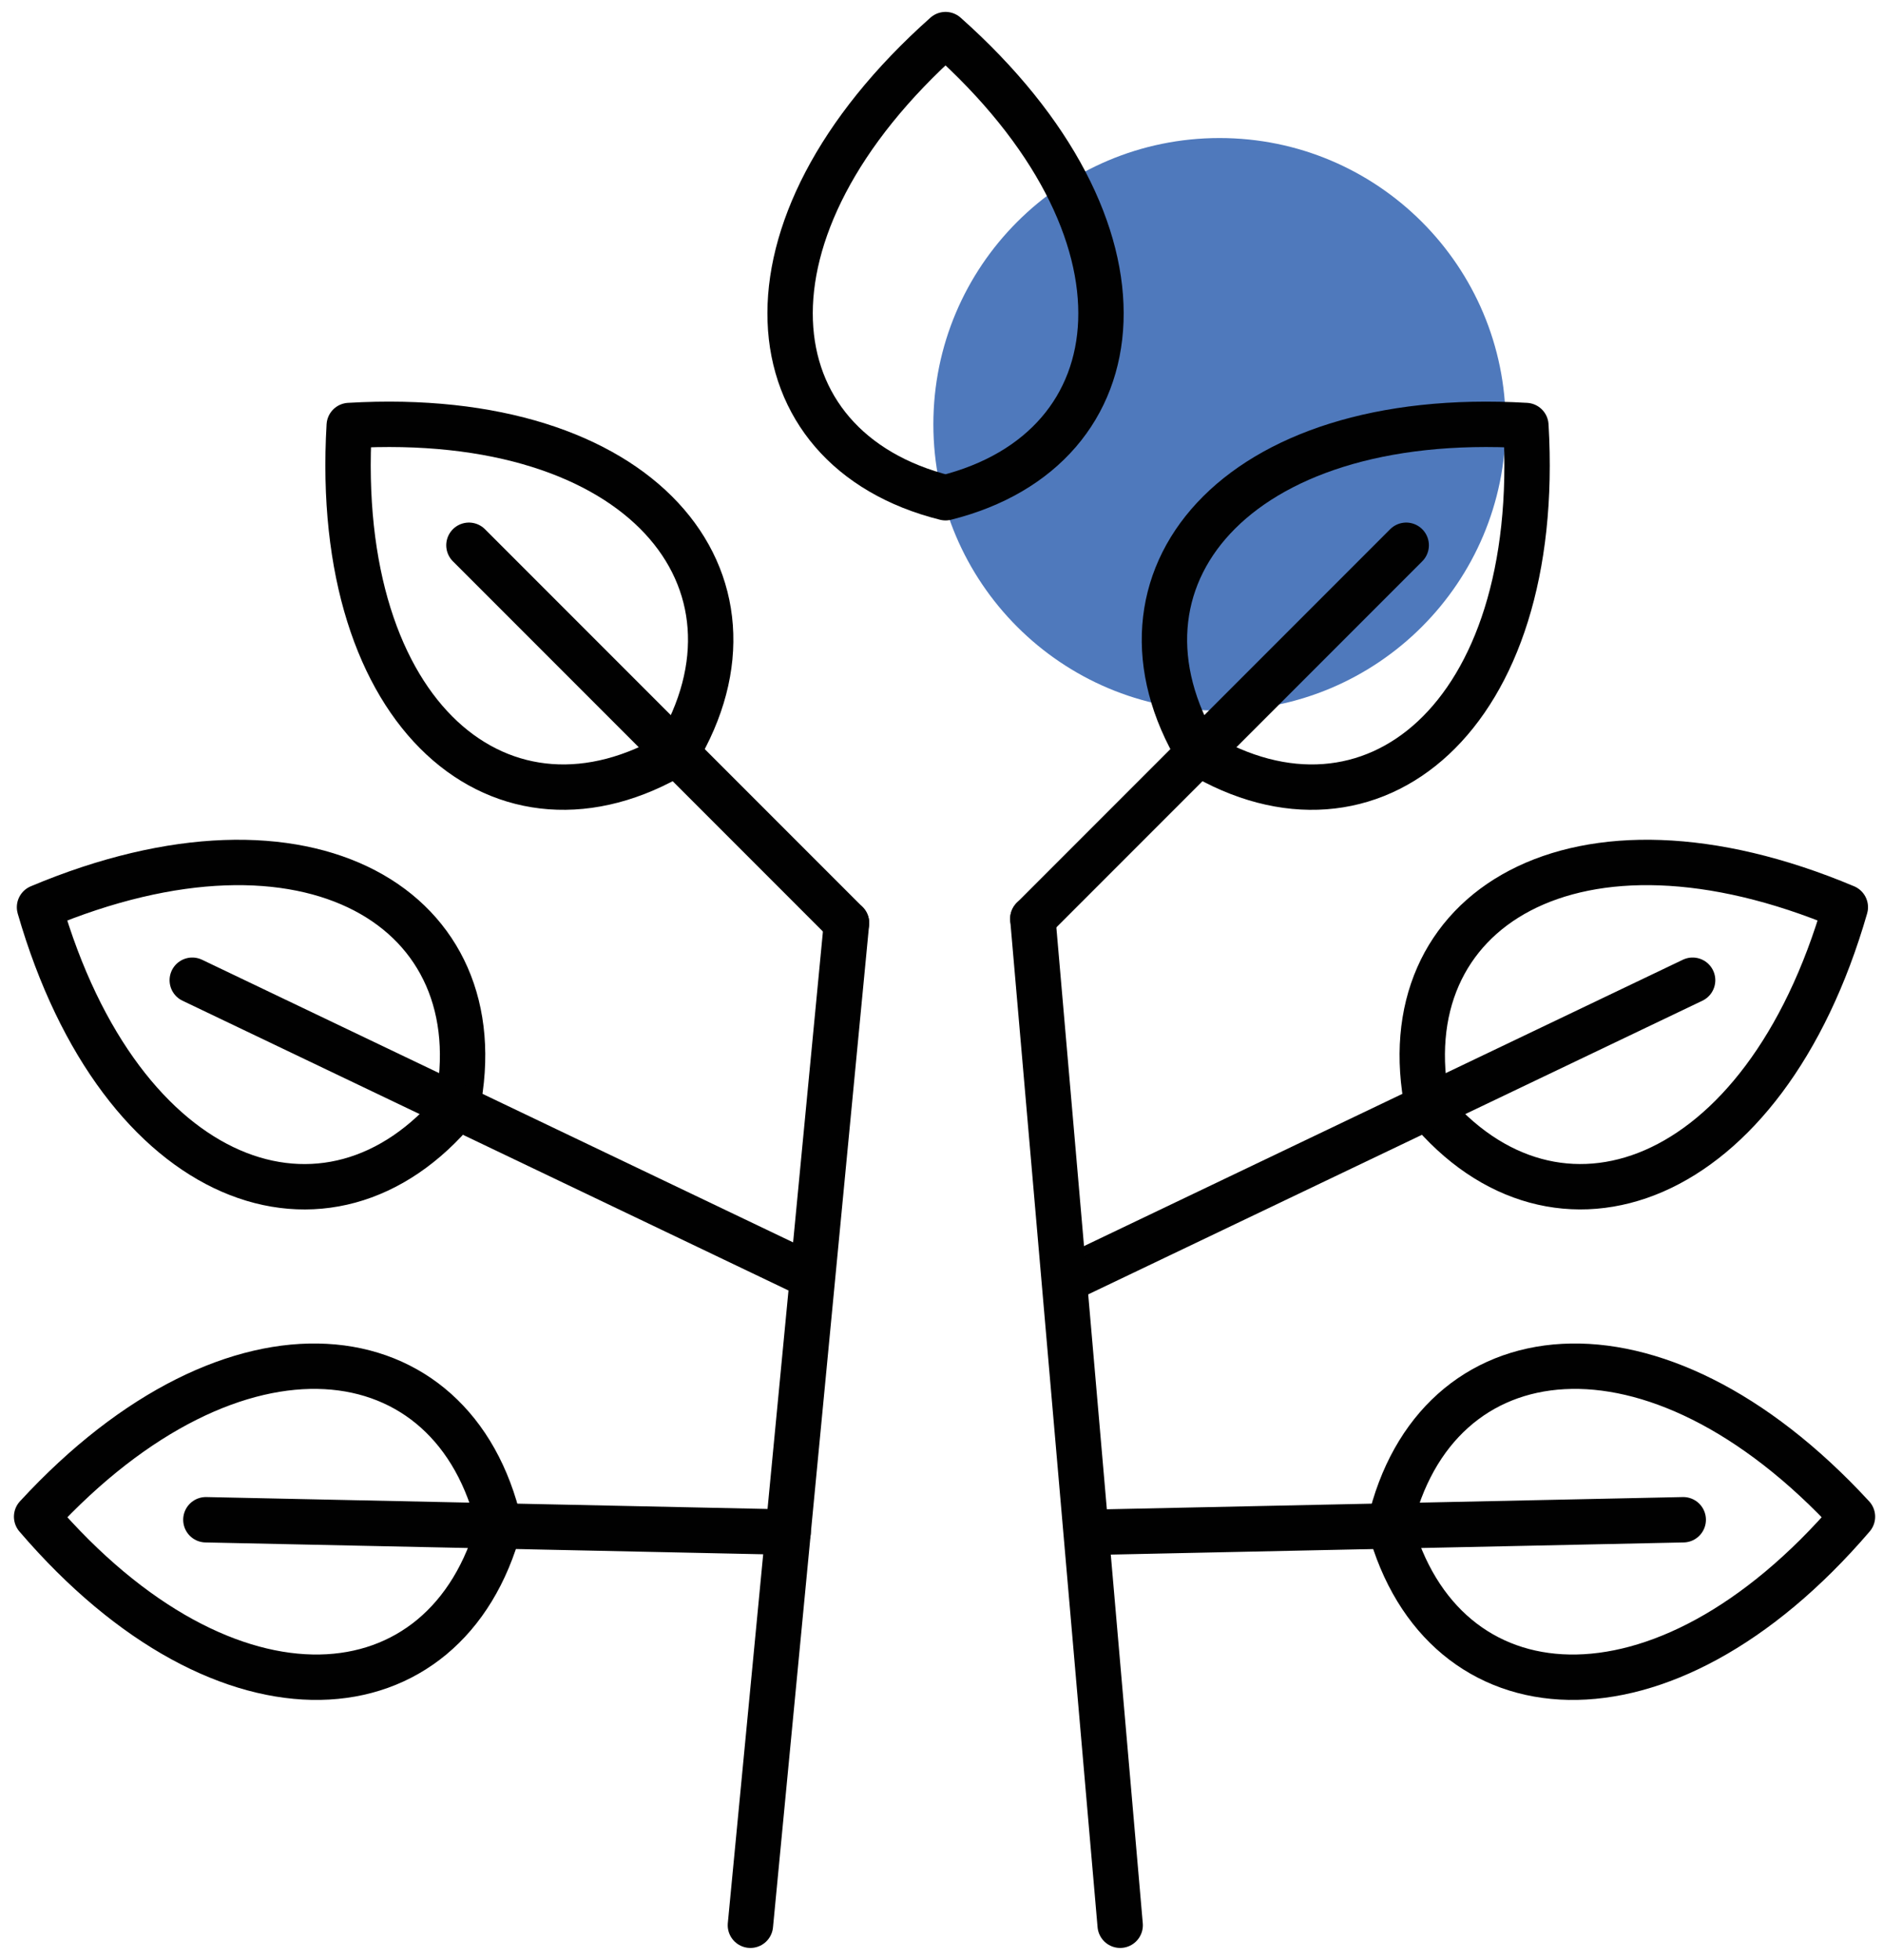
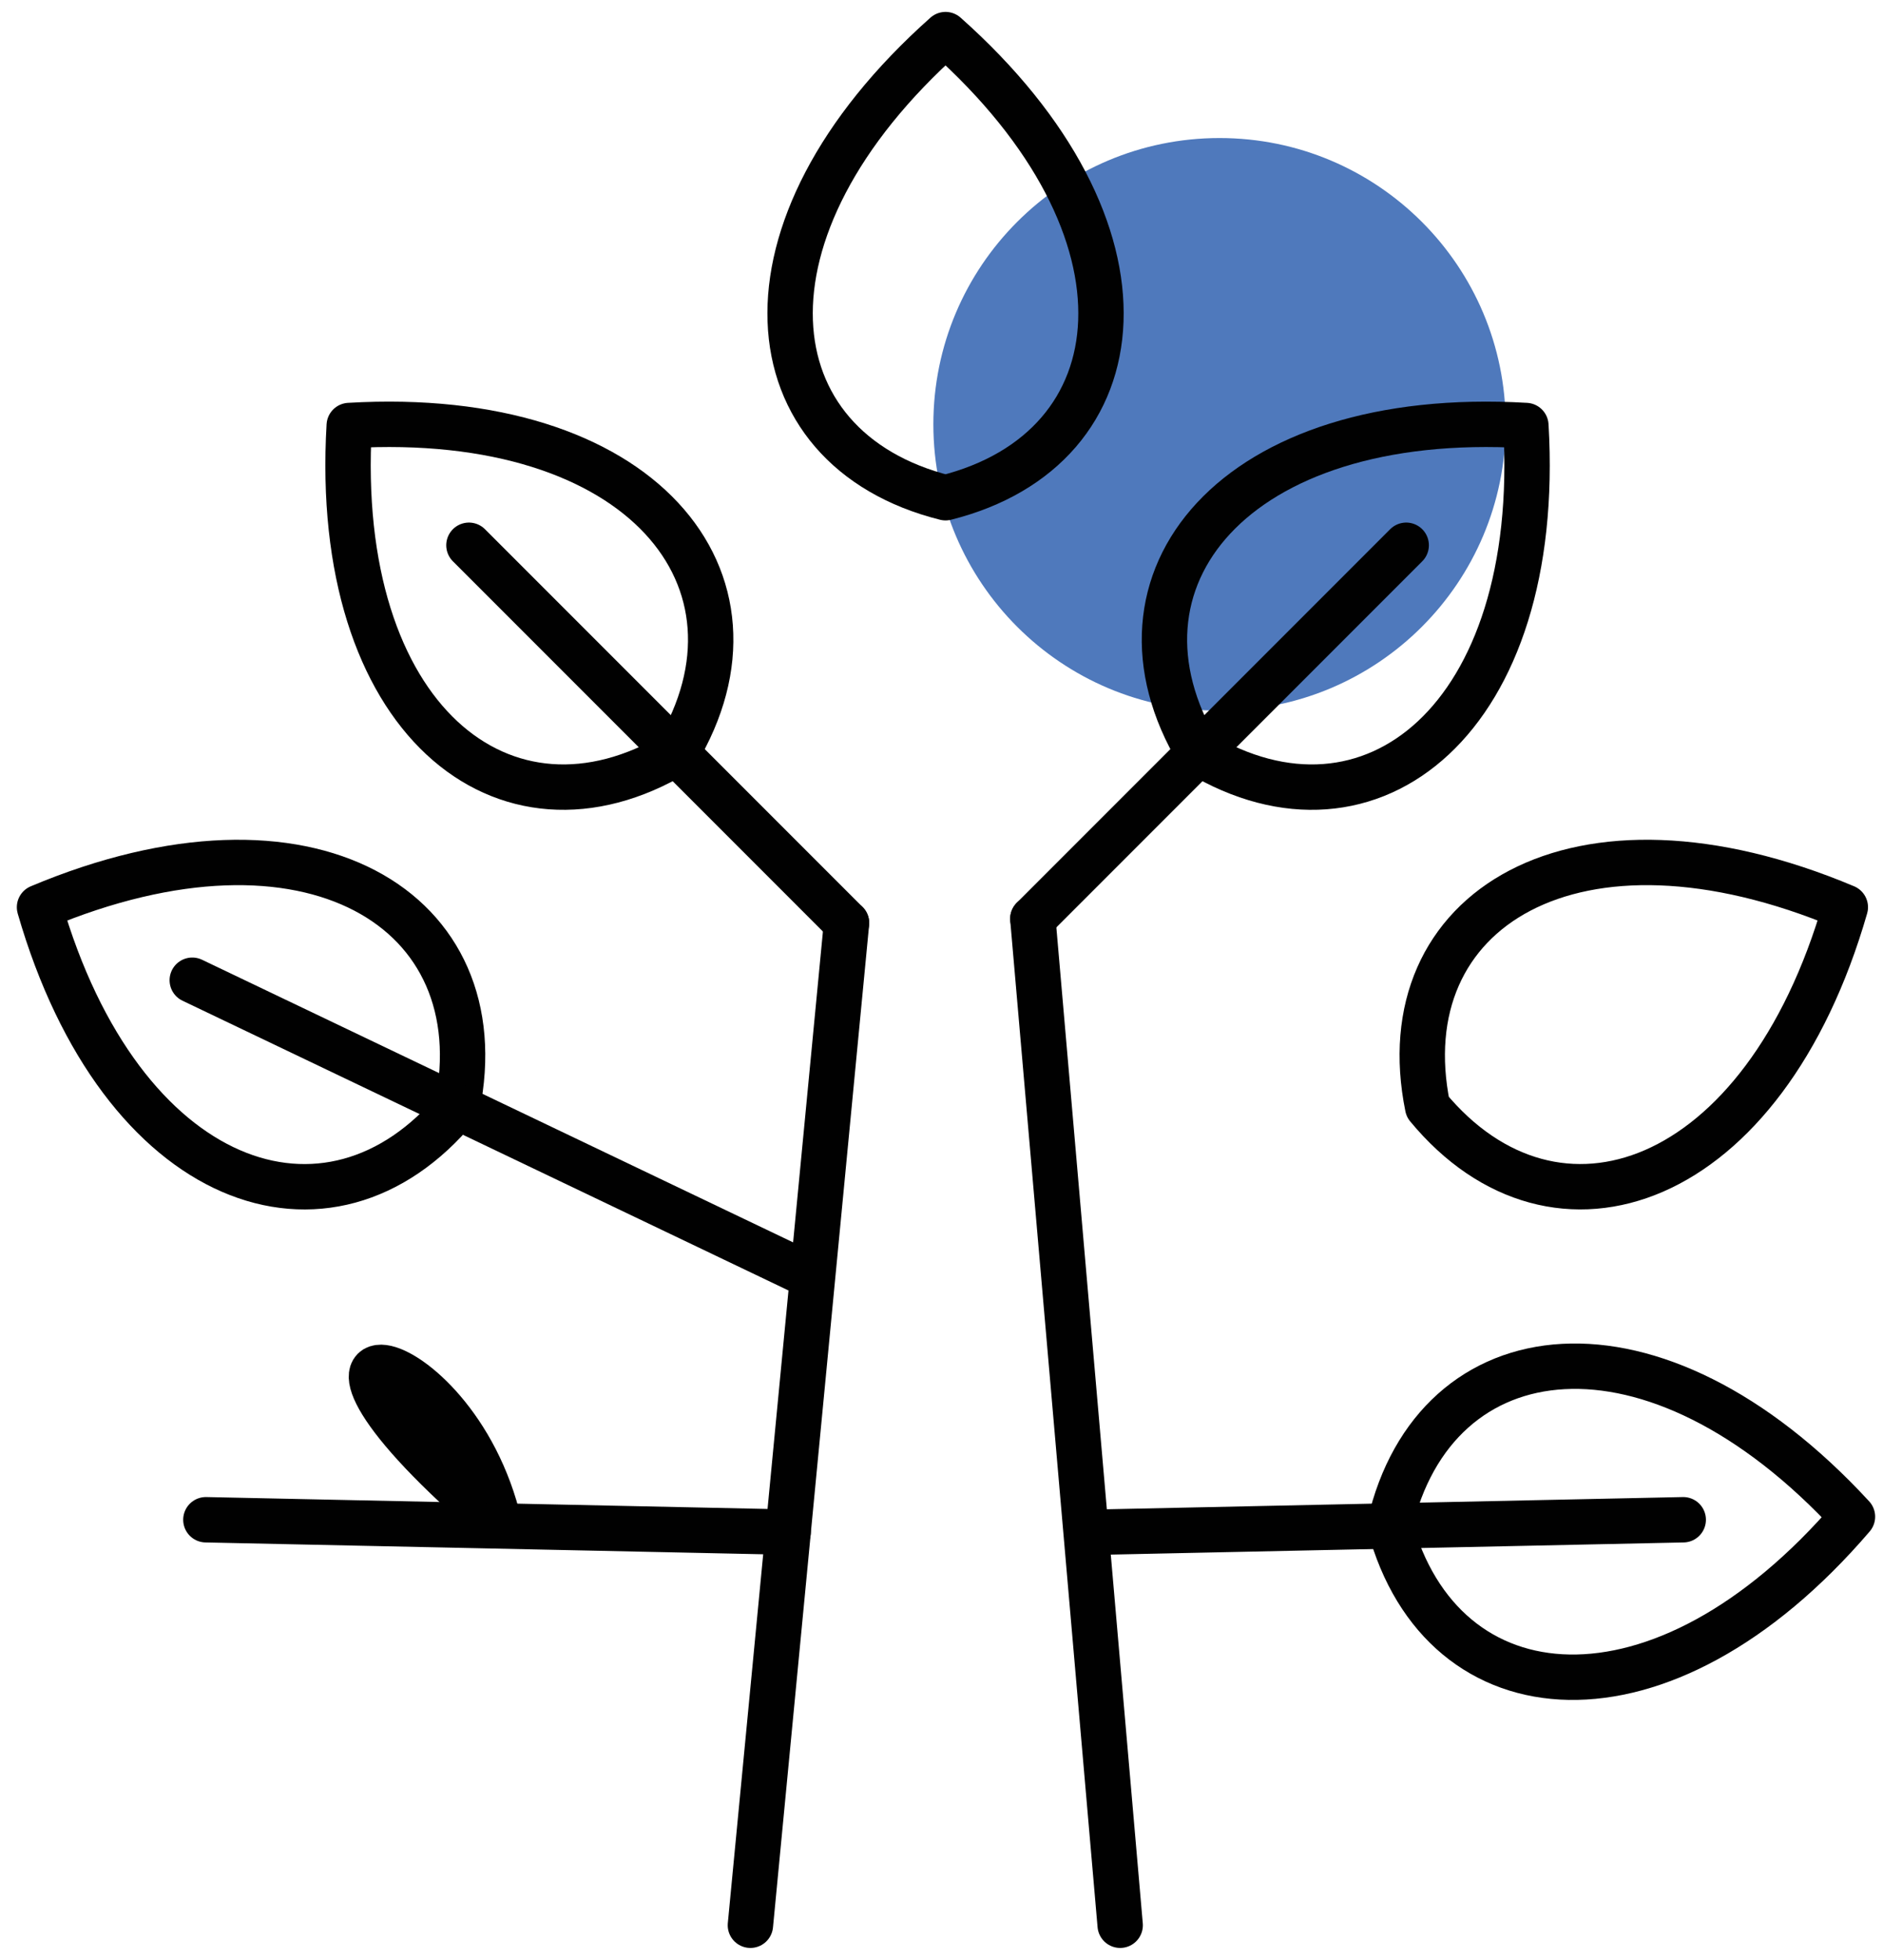
<svg xmlns="http://www.w3.org/2000/svg" width="124" height="129" viewBox="0 0 124 129" fill="none">
  <path d="M80.309 46.775C90.716 46.775 99.153 38.338 99.153 27.93C99.153 17.523 90.716 9.086 80.309 9.086C69.901 9.086 61.464 17.523 61.464 27.93C61.464 38.338 69.901 46.775 80.309 46.775Z" fill="#4F79BC" />
  <path d="M78.928 49.563C72.12 38.218 81.203 26.875 100.483 28.008C101.617 47.295 90.273 56.371 78.928 49.563Z" stroke="#010101" stroke-width="2.988" stroke-linecap="round" stroke-linejoin="round" />
  <path d="M92.602 35.89L68.015 60.477" stroke="#010101" stroke-width="2.988" stroke-linecap="round" stroke-linejoin="round" />
  <path d="M44.553 49.563C33.208 56.371 21.865 47.289 22.998 28.008C42.285 26.875 51.361 38.218 44.553 49.563Z" stroke="#010101" stroke-width="2.988" stroke-linecap="round" stroke-linejoin="round" />
  <path d="M30.88 35.89L55.743 60.753" stroke="#010101" stroke-width="2.988" stroke-linecap="round" stroke-linejoin="round" />
  <path d="M30.107 72.86C21.678 83.058 7.956 78.273 2.602 59.716C20.411 52.221 32.748 59.895 30.107 72.86Z" stroke="#010101" stroke-width="2.988" stroke-linecap="round" stroke-linejoin="round" />
  <path d="M12.661 64.52L53.232 83.91" stroke="#010101" stroke-width="2.988" stroke-linecap="round" stroke-linejoin="round" />
-   <path d="M32.89 100.38C29.45 113.156 14.979 114.494 2.411 99.831C15.505 85.625 29.914 87.49 32.89 100.38Z" stroke="#010101" stroke-width="2.988" stroke-linecap="round" stroke-linejoin="round" />
+   <path d="M32.89 100.38C15.505 85.625 29.914 87.49 32.89 100.38Z" stroke="#010101" stroke-width="2.988" stroke-linecap="round" stroke-linejoin="round" />
  <path d="M13.557 100.032L51.9 100.845" stroke="#010101" stroke-width="2.988" stroke-linecap="round" stroke-linejoin="round" />
  <path d="M121.989 99.831C109.421 114.496 94.95 113.156 91.51 100.38C94.486 87.49 108.895 85.625 121.989 99.831Z" stroke="#010101" stroke-width="2.988" stroke-linecap="round" stroke-linejoin="round" />
  <path d="M72.503 100.845L110.845 100.032" stroke="#010101" stroke-width="2.988" stroke-linecap="round" stroke-linejoin="round" />
  <path d="M121.519 59.714C116.167 78.271 102.446 83.056 94.014 72.858C91.375 59.895 103.713 52.221 121.519 59.714Z" stroke="#010101" stroke-width="2.988" stroke-linecap="round" stroke-linejoin="round" />
-   <path d="M70.891 83.91L111.463 64.52" stroke="#010101" stroke-width="2.988" stroke-linecap="round" stroke-linejoin="round" />
  <path d="M62.265 32.761C49.429 29.552 47.83 15.109 62.265 2.278C76.705 15.113 75.102 29.552 62.265 32.761Z" stroke="#010101" stroke-width="2.988" stroke-linecap="round" stroke-linejoin="round" />
  <path d="M68.015 60.477L73.766 126.722" stroke="#010101" stroke-width="2.988" stroke-linecap="round" stroke-linejoin="round" />
  <path d="M55.746 60.753L49.416 126.722" stroke="#010101" stroke-width="2.988" stroke-linecap="round" stroke-linejoin="round" />
</svg>